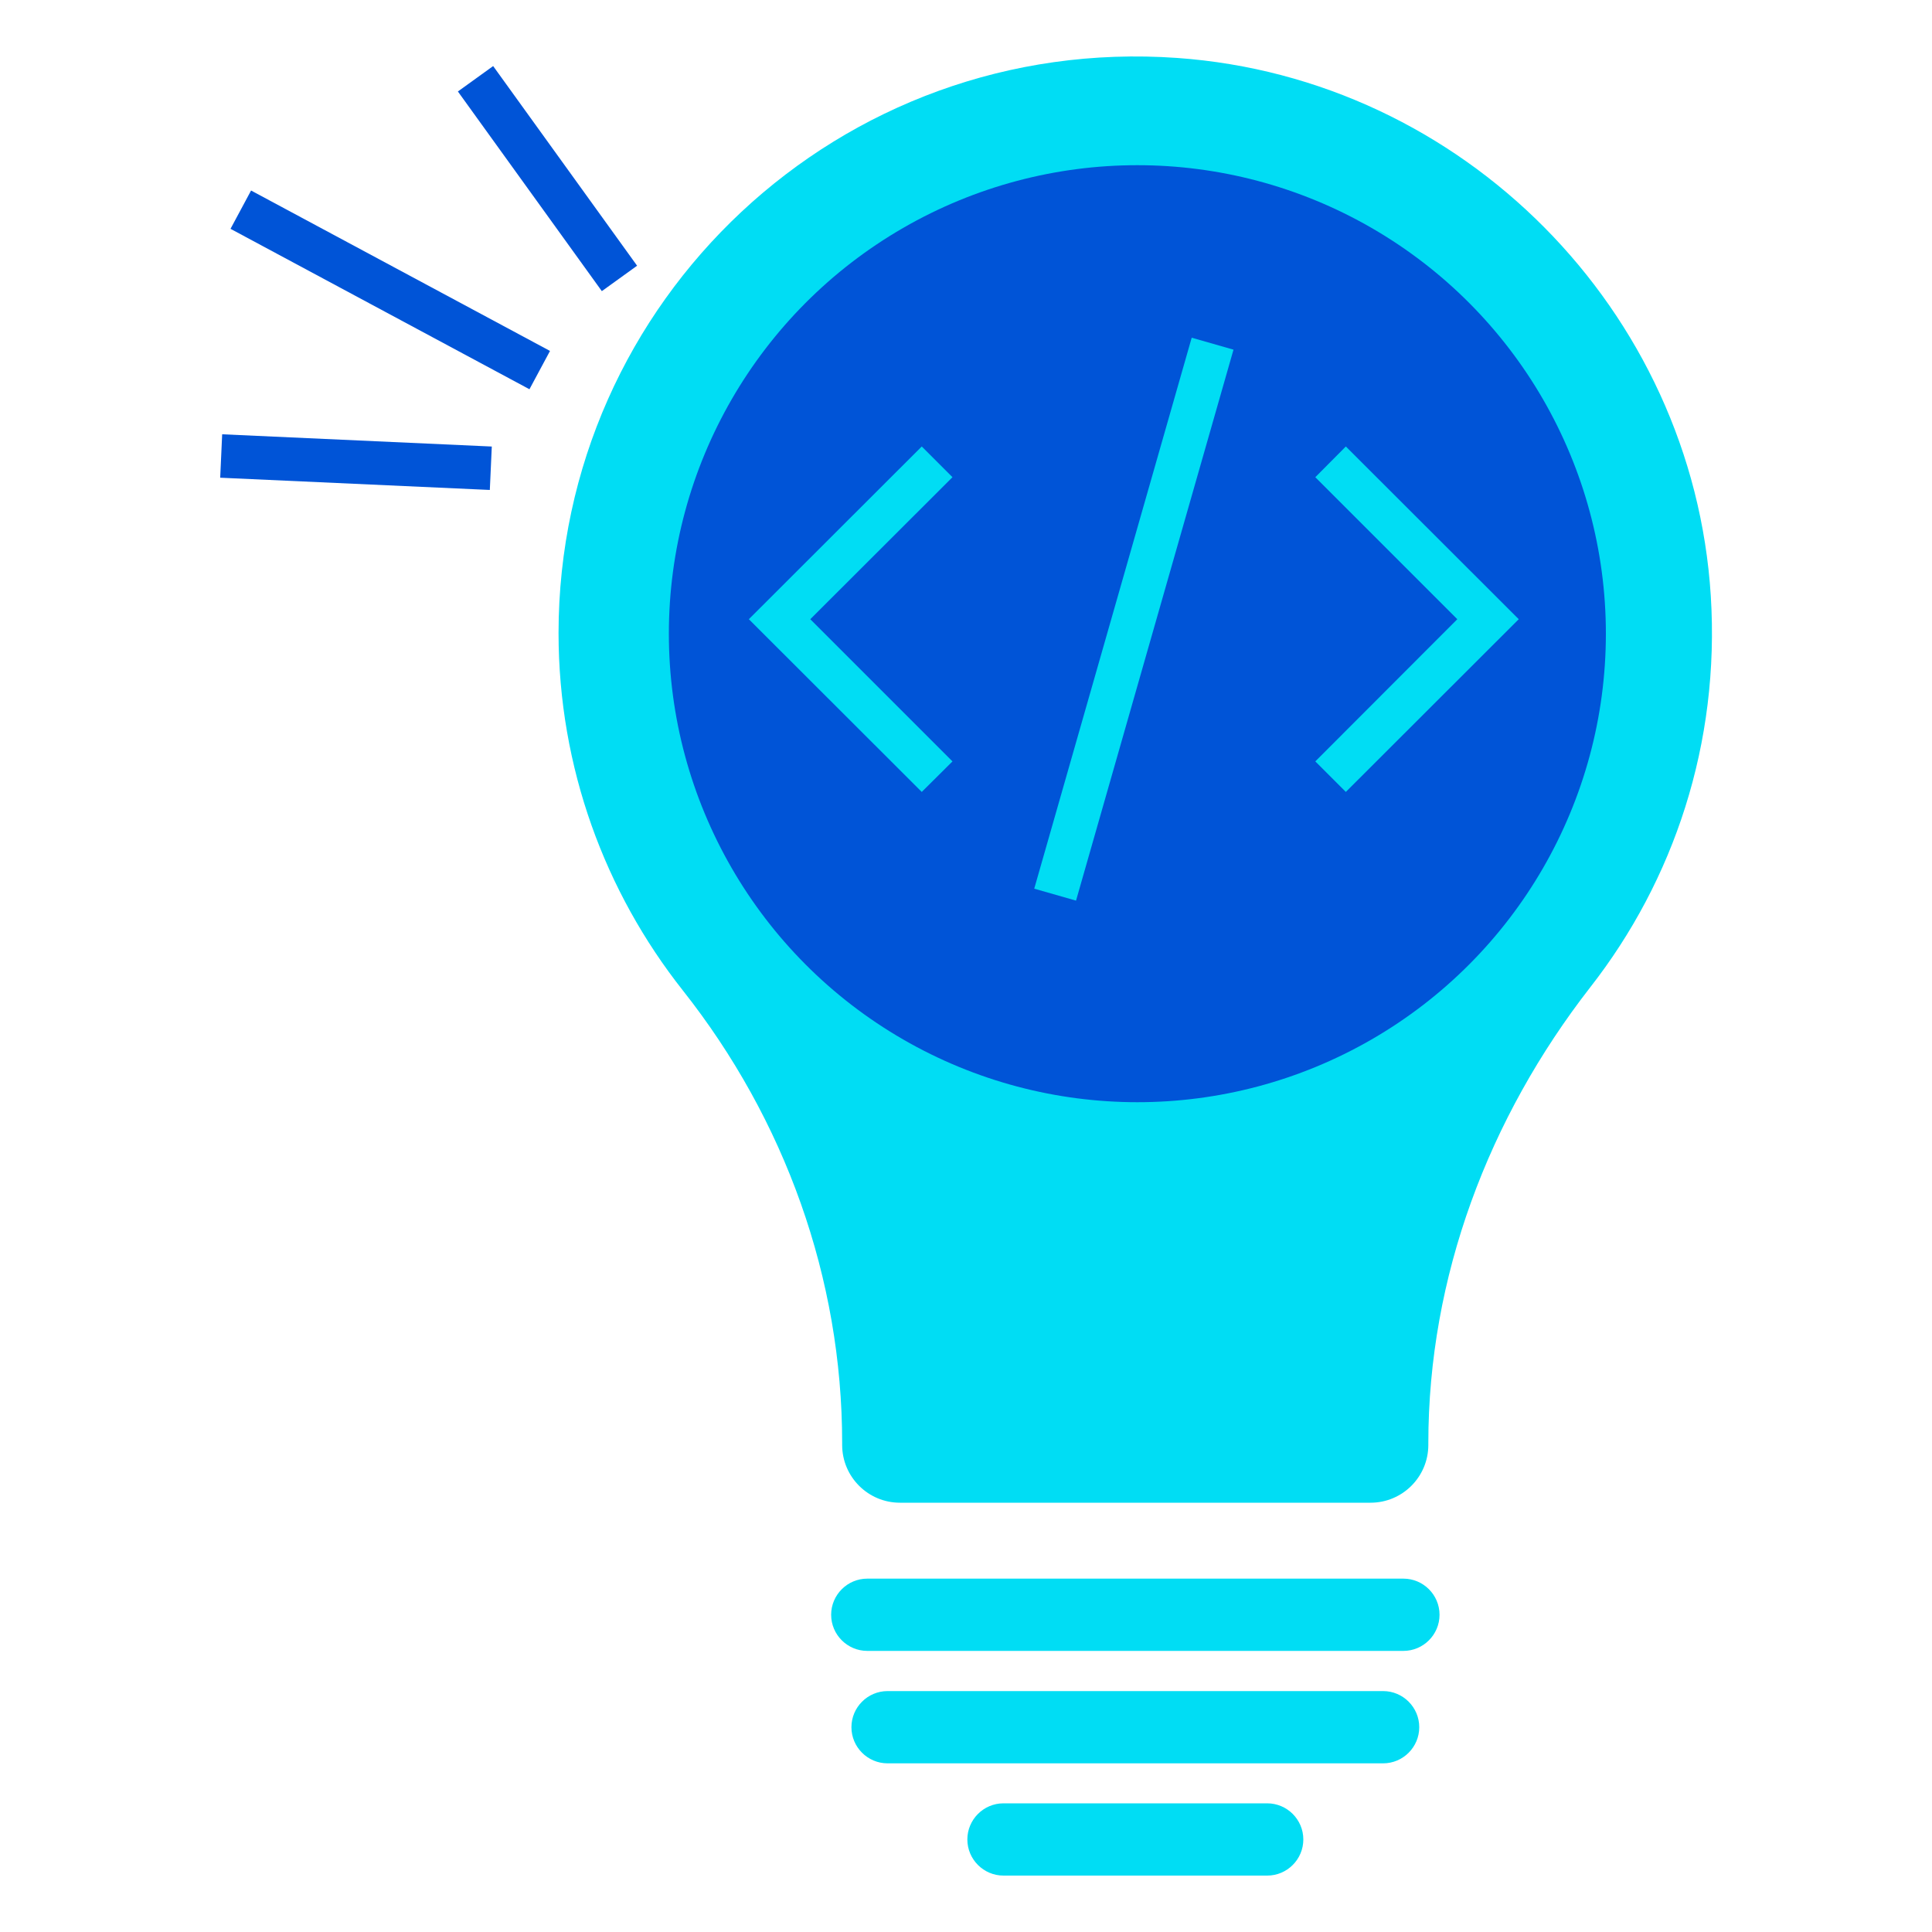
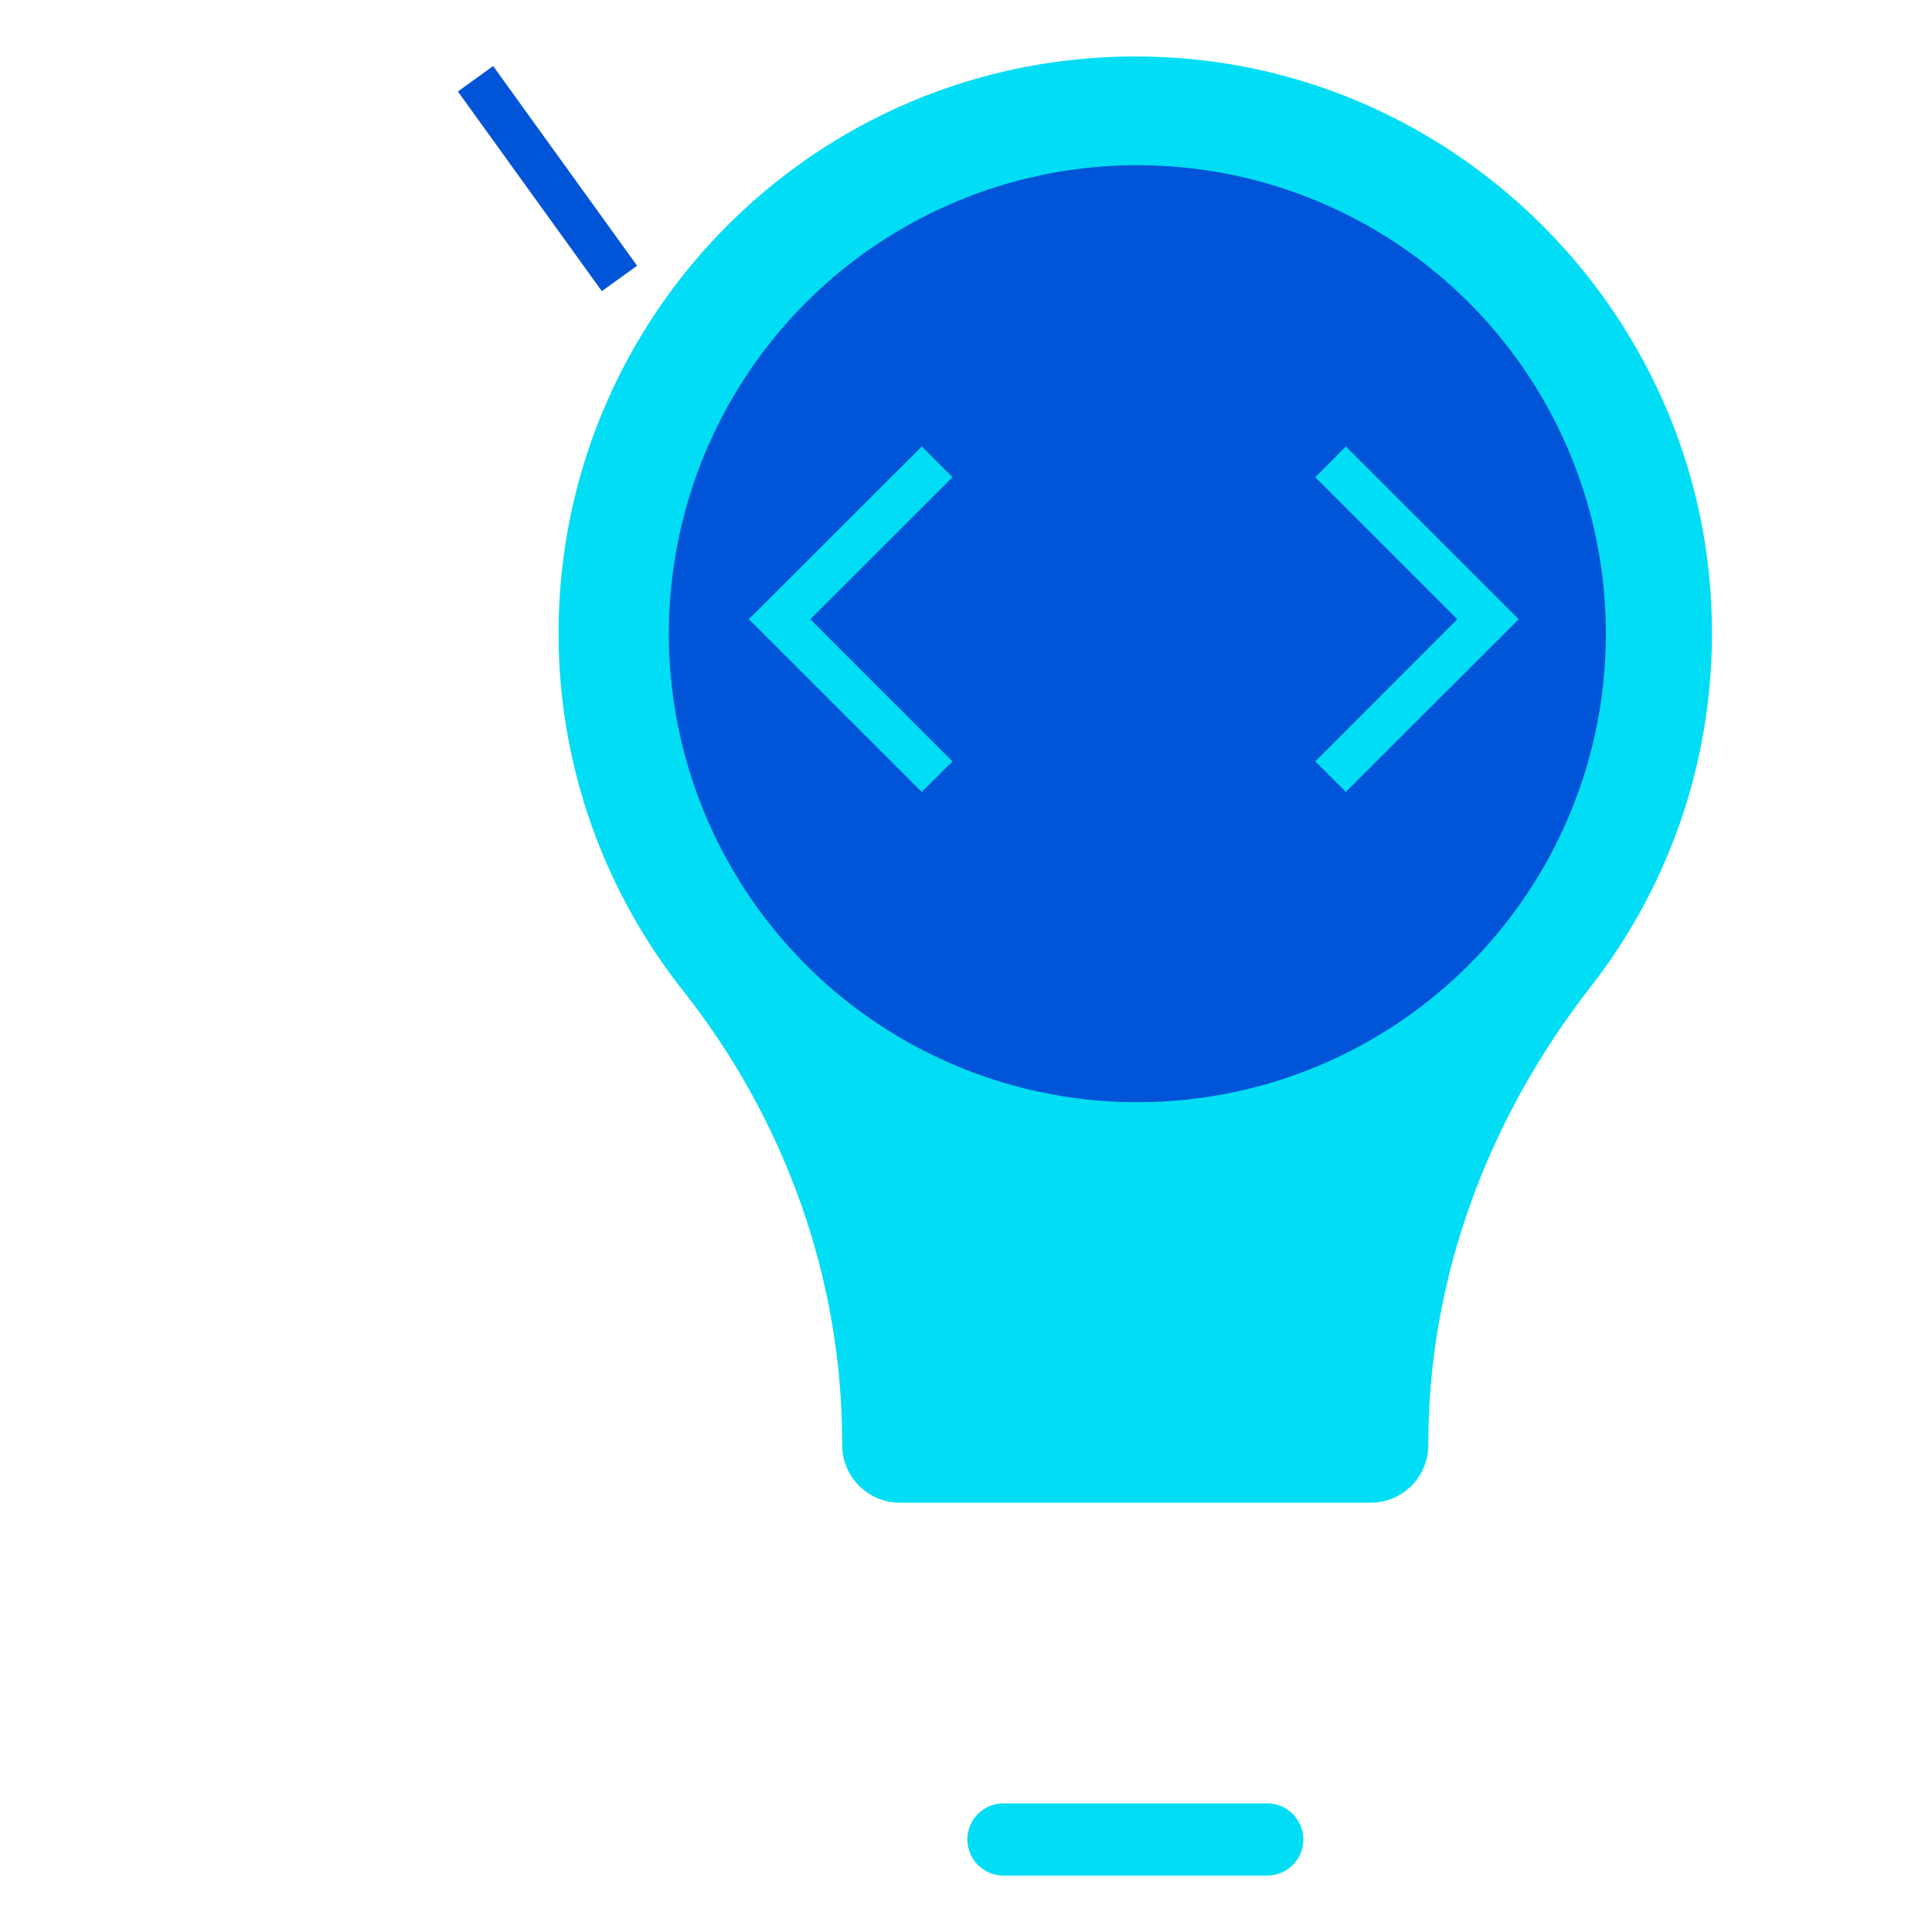
<svg xmlns="http://www.w3.org/2000/svg" id="Layer_1" data-name="Layer 1" viewBox="0 0 100 100">
  <defs>
    <style>
      .cls-1 {
        fill: #00ddf4;
      }

      .cls-2 {
        fill: #0054d7;
      }
    </style>
  </defs>
-   <rect class="cls-2" x="19.08" y="6.23" width="2.25" height="17.56" transform="translate(-2.58 25.71) rotate(-61.78)" />
-   <rect class="cls-2" x="17.3" y="16.94" width="2.25" height="13.97" transform="translate(-6.31 41.24) rotate(-87.4)" />
  <rect class="cls-2" x="27.21" y="2.87" width="2.25" height="12.74" transform="translate(-.05 18.32) rotate(-35.79)" />
  <g>
    <path class="cls-1" d="M88.55,30.84c.48,7.65-1.92,14.73-6.23,20.25-5.28,6.78-8.39,15.01-8.39,23.61v.09c0,1.65-1.34,2.99-2.99,2.99h-24.36c-1.65,0-2.99-1.34-2.99-2.99v-.1c0-8.52-2.96-16.74-8.25-23.43-4.02-5.09-6.43-11.52-6.43-18.5C28.92,15.56,43.47,1.76,60.94,3c14.77,1.05,26.68,13.06,27.61,27.84Z" />
-     <path class="cls-1" d="M72.64,85.45h-27.75c-1.03,0-1.87-.84-1.87-1.87h0c0-1.03.84-1.87,1.87-1.87h27.75c1.03,0,1.87.84,1.87,1.87h0c0,1.03-.84,1.87-1.87,1.87Z" />
-     <path class="cls-1" d="M71.59,91.27h-25.65c-1.03,0-1.87-.84-1.87-1.87h0c0-1.03.84-1.87,1.87-1.87h25.65c1.03,0,1.87.84,1.87,1.87h0c0,1.03-.84,1.87-1.87,1.87Z" />
    <path class="cls-1" d="M65.59,97.08h-13.65c-1.03,0-1.87-.84-1.87-1.87h0c0-1.03.84-1.87,1.87-1.87h13.65c1.03,0,1.87.84,1.87,1.87h0c0,1.03-.84,1.87-1.87,1.87Z" />
  </g>
  <circle class="cls-2" cx="58.87" cy="32.8" r="24.25" />
  <g>
    <polygon class="cls-1" points="47.71 40.99 38.76 32.05 47.71 23.11 49.3 24.7 41.94 32.05 49.3 39.41 47.71 40.99" />
    <polygon class="cls-1" points="69.66 40.99 68.08 39.41 75.43 32.05 68.08 24.7 69.66 23.11 78.61 32.05 69.66 40.99" />
-     <rect class="cls-1" x="43.86" y="30.93" width="29.66" height="2.25" transform="translate(11.74 79.67) rotate(-74.05)" />
  </g>
</svg>